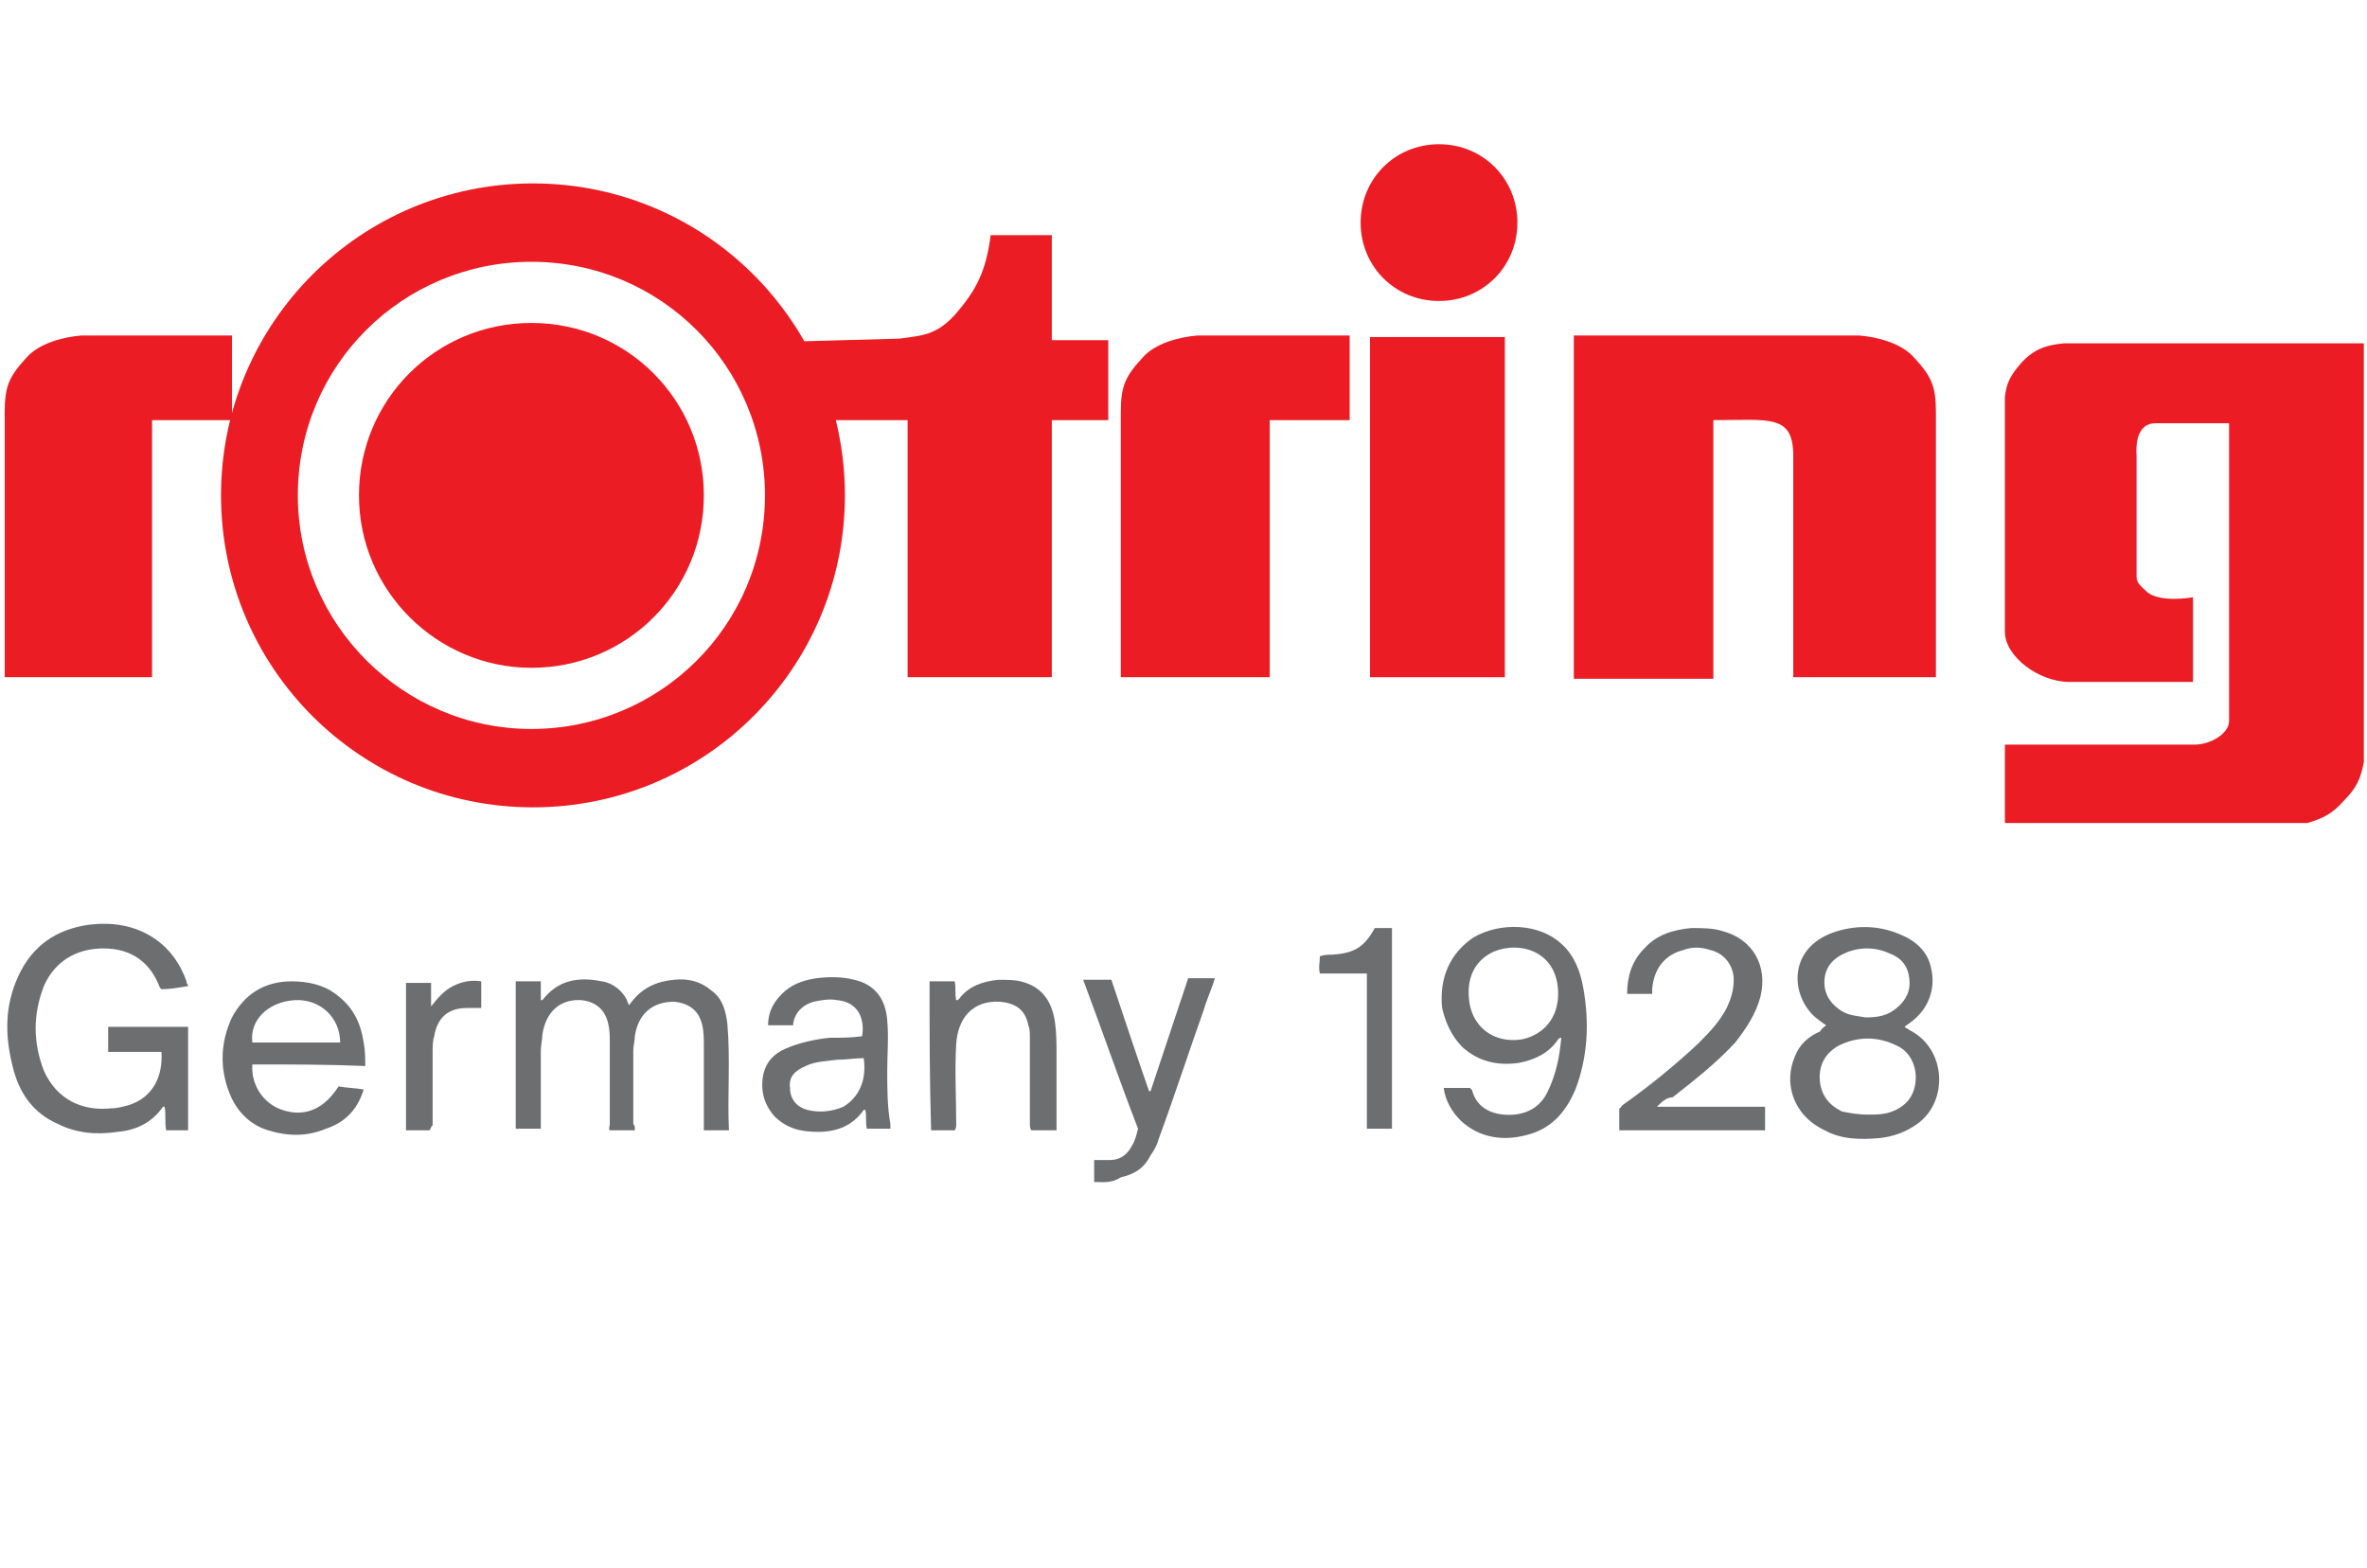
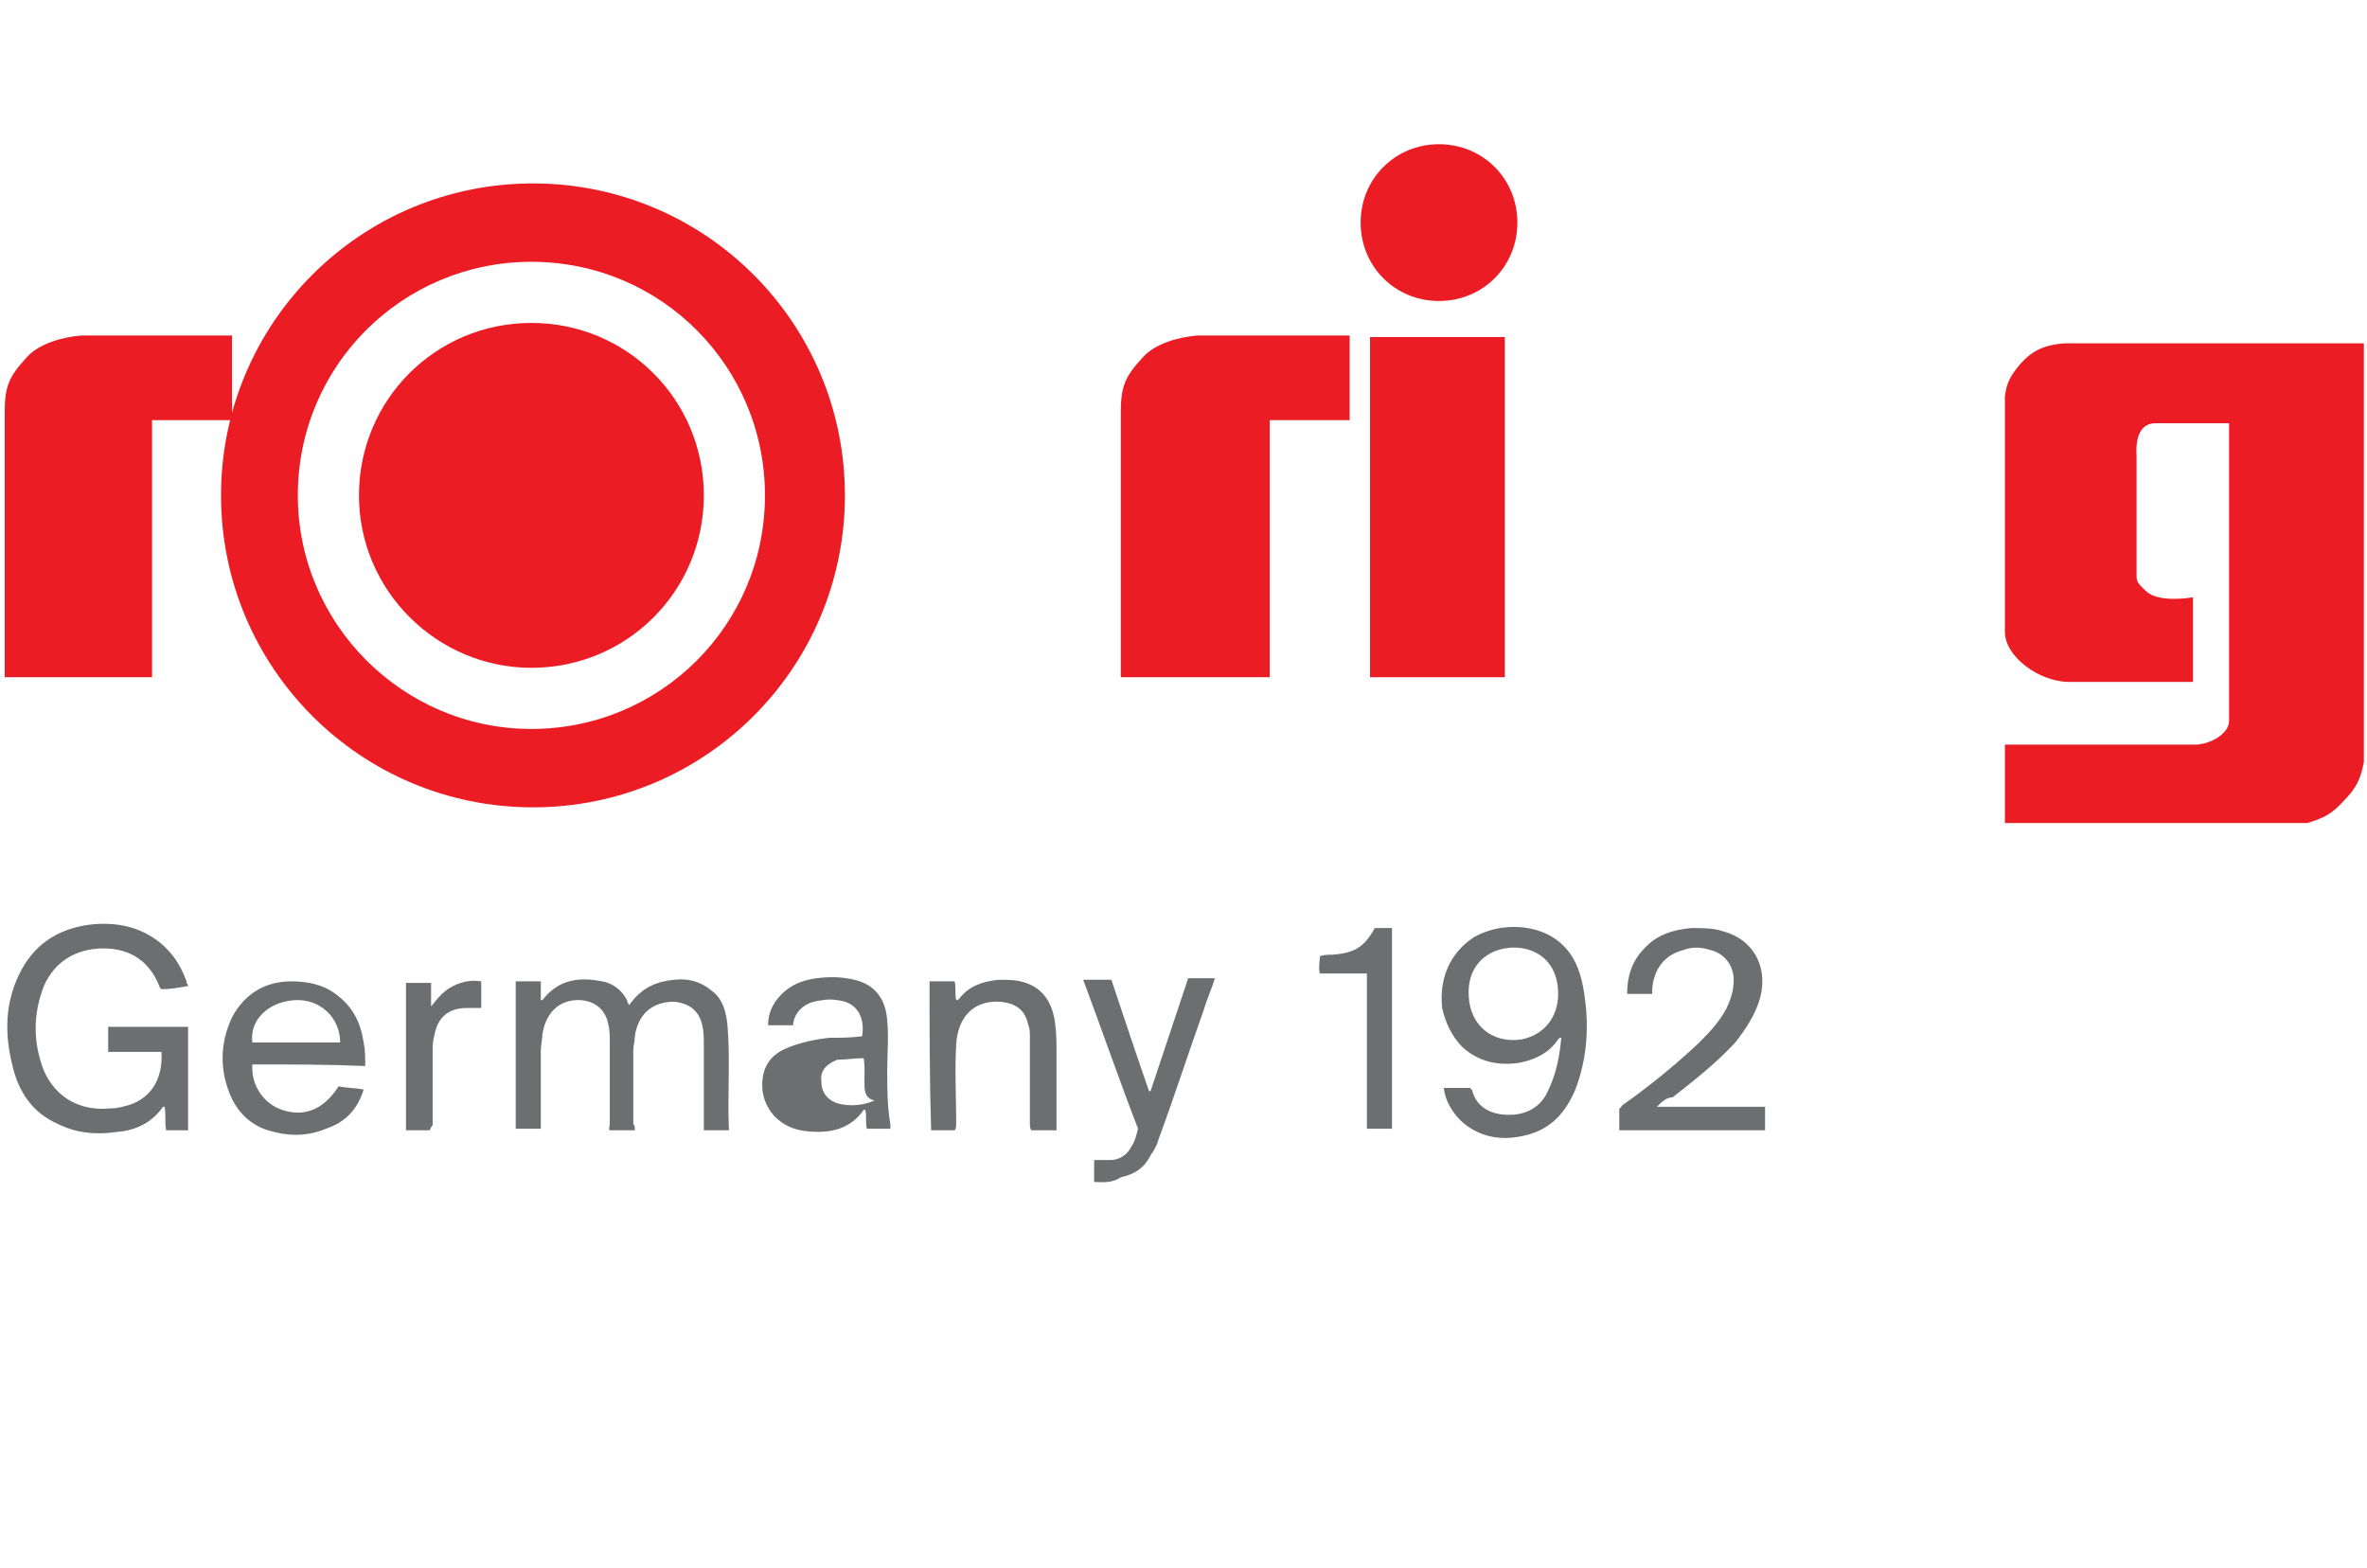
<svg xmlns="http://www.w3.org/2000/svg" version="1.1" id="color" x="0px" y="0px" viewBox="0 0 151 100" style="enable-background:new 0 0 151 100;" xml:space="preserve">
  <style type="text/css">
	.st0{fill:#EC1C24;}
	.st1{fill-rule:evenodd;clip-rule:evenodd;fill:#EC1C24;}
	.st2{fill:#6D6E70;}
</style>
  <g>
    <title>color_firstalert</title>
    <g>
      <path class="st0" d="M71.5,43.2H81V26.8h5.1v-5.4h-9.7c-1.2,0.1-2.7,0.5-3.5,1.4c-1.1,1.2-1.4,1.8-1.4,3.5V43.2z" />
      <path class="st0" d="M0.2,43.2h9.5V26.8h5.1v-5.4H5.2c-1.2,0.1-2.7,0.5-3.5,1.4c-1.1,1.2-1.4,1.8-1.4,3.5V43.2z" />
      <g>
        <polygon class="st0" points="87.4,21.5 96,21.5 96,43.2 87.4,43.2 87.4,21.5    " />
        <path class="st0" d="M91.7,32.3" />
      </g>
      <path class="st0" d="M86.8,14.2c0-2.8,2.2-5,5-5c2.8,0,5,2.2,5,5c0,2.8-2.2,5-5,5C89,19.2,86.8,17,86.8,14.2z" />
-       <path class="st0" d="M100.4,43.2V21.4h18.2c1.2,0.1,2.7,0.5,3.5,1.4c1.1,1.2,1.4,1.8,1.4,3.5v16.9h-9.1V29.1    c0-2.7-1.5-2.3-5.1-2.3v16.5H100.4z" />
-       <path class="st0" d="M67.1,15v6.7h3.6v5.1h-3.6v16.4h-9.2V26.8h-5.8l-1.9-5l7.2-0.2c1.4-0.2,2.3-0.2,3.5-1.5    c1.4-1.6,2-2.8,2.3-5.1L67.1,15z" />
      <path class="st0" d="M150.8,21.9v26.7c-0.2,1.1-0.5,1.7-1.3,2.5c-0.7,0.8-1.3,1.1-2.3,1.4h-19.3v-5H140c1,0,2.2-0.7,2.2-1.5    c0-6.3,0-19,0-19s-3.5,0-4.7,0c-0.7,0-1.3,0.5-1.2,2.1l0,7.7c0,0.4,0.3,0.6,0.6,0.9c0.8,0.8,3,0.4,3,0.4v5.4h-7.9    c-1.9,0-4.1-1.6-4.1-3.2V25.3c0.1-0.9,0.4-1.4,1-2.1c0.8-0.9,1.6-1.2,2.8-1.3L150.8,21.9z" />
      <path class="st0" d="M22.9,31.6c0-6.1,4.9-11,11-11c6.1,0,11,4.9,11,11c0,6.1-4.9,11-11,11C27.9,42.6,22.9,37.7,22.9,31.6z" />
      <path class="st1" d="M14.1,31.6c0-11,8.9-19.9,19.9-19.9c11,0,19.9,8.9,19.9,19.9c0,11-8.9,19.9-19.9,19.9    C23,51.5,14.1,42.6,14.1,31.6z M19,31.6c0-8.3,6.7-14.9,14.9-14.9c8.3,0,14.9,6.7,14.9,14.9c0,8.3-6.7,14.9-14.9,14.9    C25.7,46.5,19,39.8,19,31.6z" />
    </g>
    <g id="upLASs_1_">
      <g>
        <path class="st2" d="M12,62.9c-0.6,0.1-1.1,0.2-1.7,0.2c0,0-0.1-0.1-0.1-0.1c-0.6-1.6-1.8-2.5-3.6-2.5c-1.7,0-3.1,0.8-3.8,2.4     c-0.7,1.8-0.7,3.6,0,5.4c0.8,1.8,2.4,2.6,4.3,2.4c0.4,0,0.7-0.1,1.1-0.2c1.6-0.5,2.2-1.9,2.1-3.4c-1.1,0-2.3,0-3.4,0     c0-0.6,0-1.1,0-1.6c1.7,0,3.4,0,5.1,0c0,2.2,0,4.4,0,6.6c-0.4,0-0.9,0-1.4,0c-0.1-0.5,0-1-0.1-1.5c-0.1,0-0.1,0-0.1,0     c-0.7,1-1.7,1.5-2.9,1.6c-1.3,0.2-2.6,0.1-3.8-0.5c-1.6-0.7-2.5-2-2.9-3.7c-0.5-2-0.5-3.9,0.4-5.8c0.9-1.9,2.4-2.9,4.4-3.2     c1.5-0.2,3,0,4.3,0.9c1,0.7,1.6,1.6,2,2.7c0,0,0,0.1,0,0.1C12,62.8,12,62.9,12,62.9z" />
-         <path class="st2" d="M116.5,65.4c-0.3-0.2-0.6-0.4-0.9-0.7c-1.4-1.5-1.4-4.2,1.3-5.2c1.4-0.5,2.9-0.5,4.3,0.1     c1,0.4,1.8,1.1,2,2.2c0.3,1.3-0.2,2.6-1.3,3.4c-0.1,0.1-0.3,0.2-0.4,0.3c0.1,0.1,0.2,0.1,0.3,0.2c2.4,1.2,2.5,4.6,0.5,6     c-0.7,0.5-1.5,0.8-2.4,0.9c-1.2,0.1-2.4,0.1-3.5-0.5c-2.1-1-2.6-3.1-1.9-4.7c0.3-0.8,0.9-1.3,1.6-1.6     C116.3,65.5,116.4,65.5,116.5,65.4z M119.2,71.1c0.4,0,0.8,0,1.2-0.1c1.1-0.3,1.7-1,1.8-2c0.1-0.9-0.3-1.9-1.2-2.3     c-1.2-0.6-2.5-0.6-3.7,0c-0.9,0.5-1.3,1.3-1.2,2.3c0.1,0.9,0.6,1.5,1.4,1.9C118,71,118.5,71.1,119.2,71.1z M119,64.9     c0.8,0,1.4-0.1,2-0.6c0.6-0.5,0.9-1.1,0.8-1.9c-0.1-0.8-0.5-1.3-1.3-1.6c-0.9-0.4-1.9-0.4-2.8,0c-0.7,0.3-1.2,0.8-1.3,1.6     c-0.1,0.9,0.3,1.6,1.1,2.1C118,64.8,118.5,64.8,119,64.9z" />
        <path class="st2" d="M40.5,72.1c-0.6,0-1.1,0-1.6,0c-0.1-0.1,0-0.2,0-0.4c0-1.7,0-3.5,0-5.2c0-0.4,0-0.8-0.1-1.2     c-0.2-0.9-0.8-1.4-1.7-1.5c-1.4-0.1-2.3,0.8-2.5,2.2c0,0.3-0.1,0.7-0.1,1c0,1.5,0,3.1,0,4.6c0,0.1,0,0.2,0,0.4     c-0.5,0-1.1,0-1.6,0c0-3.1,0-6.3,0-9.4c0.5,0,1.1,0,1.6,0c0,0.4,0,0.8,0,1.2c0.1,0,0.1,0,0.1,0c1-1.3,2.3-1.5,3.8-1.2     c0.7,0.1,1.3,0.6,1.6,1.2c0,0.1,0.1,0.2,0.1,0.3c0.1,0,0.1-0.1,0.2-0.2c0.7-0.9,1.6-1.3,2.7-1.4c0.9-0.1,1.7,0.1,2.4,0.7     c0.7,0.5,0.9,1.3,1,2.1c0.2,2.3,0,4.5,0.1,6.8c-0.6,0-1.1,0-1.6,0c0-0.1,0-0.2,0-0.3c0-1.7,0-3.4,0-5.1c0-0.4,0-0.9-0.1-1.3     c-0.2-0.9-0.8-1.4-1.8-1.5c-1.4,0-2.3,0.8-2.5,2.2c0,0.3-0.1,0.6-0.1,0.9c0,1.6,0,3.2,0,4.7C40.5,71.8,40.5,71.9,40.5,72.1z" />
        <path class="st2" d="M99.6,66.2c-0.1,0-0.1,0-0.2,0.1c-0.6,0.9-1.5,1.3-2.5,1.5c-1.4,0.2-2.6-0.1-3.6-1c-0.7-0.7-1.1-1.6-1.3-2.5     c-0.2-1.9,0.5-3.5,2-4.5c1.7-1,4.2-0.9,5.6,0.4c0.8,0.7,1.2,1.7,1.4,2.8c0.4,2.2,0.3,4.4-0.5,6.5c-0.6,1.4-1.5,2.5-3.1,2.9     c-1.5,0.4-3,0.2-4.2-0.9c-0.6-0.6-1-1.3-1.1-2.1c0.6,0,1.1,0,1.7,0c0,0,0,0.1,0.1,0.1c0.3,1.3,1.5,1.7,2.7,1.6     c1-0.1,1.7-0.6,2.1-1.4C99.3,68.5,99.5,67.3,99.6,66.2z M99.4,63.4c0-2.7-2.4-3.4-4.1-2.7c-1.1,0.5-1.7,1.5-1.6,2.9     c0.1,1.8,1.5,3,3.4,2.7C98.5,66,99.4,64.9,99.4,63.4z" />
        <path class="st2" d="M105.7,70.6c2.3,0,4.6,0,6.9,0c0,0.5,0,1,0,1.5c-3.1,0-6.2,0-9.3,0c0-0.5,0-0.9,0-1.4c0.1,0,0.1-0.1,0.2-0.2     c1.7-1.2,3.3-2.5,4.8-3.9c0.7-0.7,1.3-1.3,1.8-2.2c0.3-0.6,0.5-1.2,0.5-1.9c0-0.9-0.6-1.7-1.5-1.9c-0.6-0.2-1.2-0.2-1.7,0     c-1.2,0.3-1.9,1.2-2,2.5c0,0.1,0,0.2,0,0.3c-0.5,0-1.1,0-1.6,0c0-1.1,0.3-2.1,1.1-2.9c0.8-0.9,1.9-1.2,3-1.3c0.7,0,1.4,0,2,0.2     c1.9,0.5,2.9,2.2,2.4,4.2c-0.3,1.1-0.9,2-1.6,2.9c-1.2,1.3-2.6,2.4-4,3.5C106.3,70,106,70.3,105.7,70.6     C105.7,70.5,105.7,70.6,105.7,70.6z" />
        <path class="st2" d="M16.1,67.9c-0.1,1.3,0.7,2.5,1.9,2.9c1.5,0.5,2.7-0.1,3.6-1.5c0.5,0.1,1.1,0.1,1.6,0.2     c-0.4,1.3-1.2,2.1-2.4,2.5c-1.2,0.5-2.4,0.5-3.7,0.1c-1-0.3-1.8-1-2.3-2c-0.8-1.7-0.8-3.5,0-5.2c0.8-1.5,2.1-2.3,3.8-2.3     c1,0,2,0.2,2.8,0.8c1.1,0.8,1.6,1.8,1.8,3.1c0.1,0.5,0.1,1,0.1,1.5C21,67.9,18.5,67.9,16.1,67.9z M21.7,66.5     c0-1.6-1.3-2.8-2.9-2.7c-1.7,0.1-2.9,1.3-2.7,2.7C18,66.5,19.8,66.5,21.7,66.5z" />
-         <path class="st2" d="M55,66.1c0.2-1.3-0.4-2.2-1.6-2.3c-0.5-0.1-1,0-1.5,0.1c-0.7,0.2-1.2,0.7-1.3,1.4c0,0,0,0.1,0,0.1     c-0.5,0-1,0-1.6,0c0-0.9,0.4-1.6,1.1-2.2c0.6-0.5,1.3-0.7,2-0.8c0.8-0.1,1.6-0.1,2.4,0.1c1.3,0.3,2,1.2,2.1,2.6     c0.1,1.1,0,2.1,0,3.2c0,1.1,0,2.3,0.2,3.4c0,0.1,0,0.2,0,0.3c-0.5,0-1,0-1.5,0c-0.1-0.4,0-0.8-0.1-1.2c0,0-0.1,0-0.1,0     c-0.7,1-1.7,1.4-2.9,1.4c-1.1,0-2-0.2-2.8-1c-0.7-0.8-0.9-1.7-0.7-2.7c0.2-0.8,0.7-1.3,1.4-1.6c0.9-0.4,1.9-0.6,2.8-0.7     C53.6,66.2,54.3,66.2,55,66.1z M55.1,67.5c-0.6,0-1.1,0.1-1.7,0.1c-0.7,0.1-1.4,0.1-2,0.4c-0.7,0.3-1.1,0.7-1,1.4     c0,0.7,0.4,1.2,1.1,1.4c0.8,0.2,1.6,0.1,2.3-0.2C54.8,70,55.3,68.9,55.1,67.5z" />
+         <path class="st2" d="M55,66.1c0.2-1.3-0.4-2.2-1.6-2.3c-0.5-0.1-1,0-1.5,0.1c-0.7,0.2-1.2,0.7-1.3,1.4c0,0,0,0.1,0,0.1     c-0.5,0-1,0-1.6,0c0-0.9,0.4-1.6,1.1-2.2c0.6-0.5,1.3-0.7,2-0.8c0.8-0.1,1.6-0.1,2.4,0.1c1.3,0.3,2,1.2,2.1,2.6     c0.1,1.1,0,2.1,0,3.2c0,1.1,0,2.3,0.2,3.4c0,0.1,0,0.2,0,0.3c-0.5,0-1,0-1.5,0c-0.1-0.4,0-0.8-0.1-1.2c0,0-0.1,0-0.1,0     c-0.7,1-1.7,1.4-2.9,1.4c-1.1,0-2-0.2-2.8-1c-0.7-0.8-0.9-1.7-0.7-2.7c0.2-0.8,0.7-1.3,1.4-1.6c0.9-0.4,1.9-0.6,2.8-0.7     C53.6,66.2,54.3,66.2,55,66.1z M55.1,67.5c-0.6,0-1.1,0.1-1.7,0.1c-0.7,0.3-1.1,0.7-1,1.4     c0,0.7,0.4,1.2,1.1,1.4c0.8,0.2,1.6,0.1,2.3-0.2C54.8,70,55.3,68.9,55.1,67.5z" />
        <path class="st2" d="M59.3,62.6c0.5,0,1,0,1.6,0c0.1,0.4,0,0.8,0.1,1.2c0.1,0,0.1,0,0.2-0.1c0.6-0.8,1.5-1.1,2.5-1.2     c0.5,0,1,0,1.4,0.1c1.3,0.3,2,1.2,2.2,2.6c0.1,0.7,0.1,1.4,0.1,2c0,1.5,0,3,0,4.5c0,0.1,0,0.2,0,0.4c-0.5,0-1.1,0-1.6,0     c-0.1-0.1-0.1-0.3-0.1-0.4c0-1.8,0-3.7,0-5.5c0-0.3,0-0.6-0.1-0.8c-0.2-1-0.8-1.4-1.8-1.5c-1.8-0.1-2.7,1.1-2.8,2.7     c-0.1,1.7,0,3.4,0,5.1c0,0.1,0,0.3-0.1,0.4c-0.5,0-1,0-1.5,0C59.3,68.9,59.3,65.8,59.3,62.6z" />
        <path class="st2" d="M69.8,75.4c0-0.5,0-0.9,0-1.4c0.3,0,0.7,0,1,0c0.6,0,1.1-0.3,1.4-0.9c0.2-0.3,0.3-0.7,0.4-1.1     c-1.2-3.1-2.3-6.3-3.5-9.5c0.6,0,1.2,0,1.8,0c0.8,2.4,1.6,4.8,2.4,7.1c0,0,0.1,0,0.1,0c0.8-2.4,1.6-4.8,2.4-7.2     c0.6,0,1.1,0,1.7,0c-0.2,0.7-0.5,1.3-0.7,2c-1,2.8-1.9,5.6-2.9,8.3c-0.1,0.4-0.3,0.7-0.5,1c-0.4,0.8-1,1.2-1.9,1.4     C70.9,75.5,70.3,75.4,69.8,75.4z" />
        <path class="st2" d="M87.2,62.1c-1,0-2,0-3,0c-0.1-0.4,0-0.7,0-1.1c0.3-0.1,0.5-0.1,0.8-0.1c1.3-0.1,2-0.4,2.7-1.7     c0.3,0,0.7,0,1.1,0c0,4.3,0,8.5,0,12.8c-0.5,0-1,0-1.6,0C87.2,68.8,87.2,65.4,87.2,62.1z" />
        <path class="st2" d="M27.4,72.1c-0.5,0-1,0-1.5,0c0-3.1,0-6.3,0-9.4c0.5,0,1,0,1.6,0c0,0.5,0,1,0,1.5c0.4-0.5,0.8-1,1.4-1.3     c0.6-0.3,1.2-0.4,1.8-0.3c0,0.6,0,1.1,0,1.7c-0.3,0-0.6,0-0.9,0c-1.2,0-1.9,0.6-2.1,1.8c-0.1,0.3-0.1,0.7-0.1,1     c0,1.6,0,3.1,0,4.7C27.5,71.8,27.5,72,27.4,72.1z" />
      </g>
    </g>
  </g>
</svg>